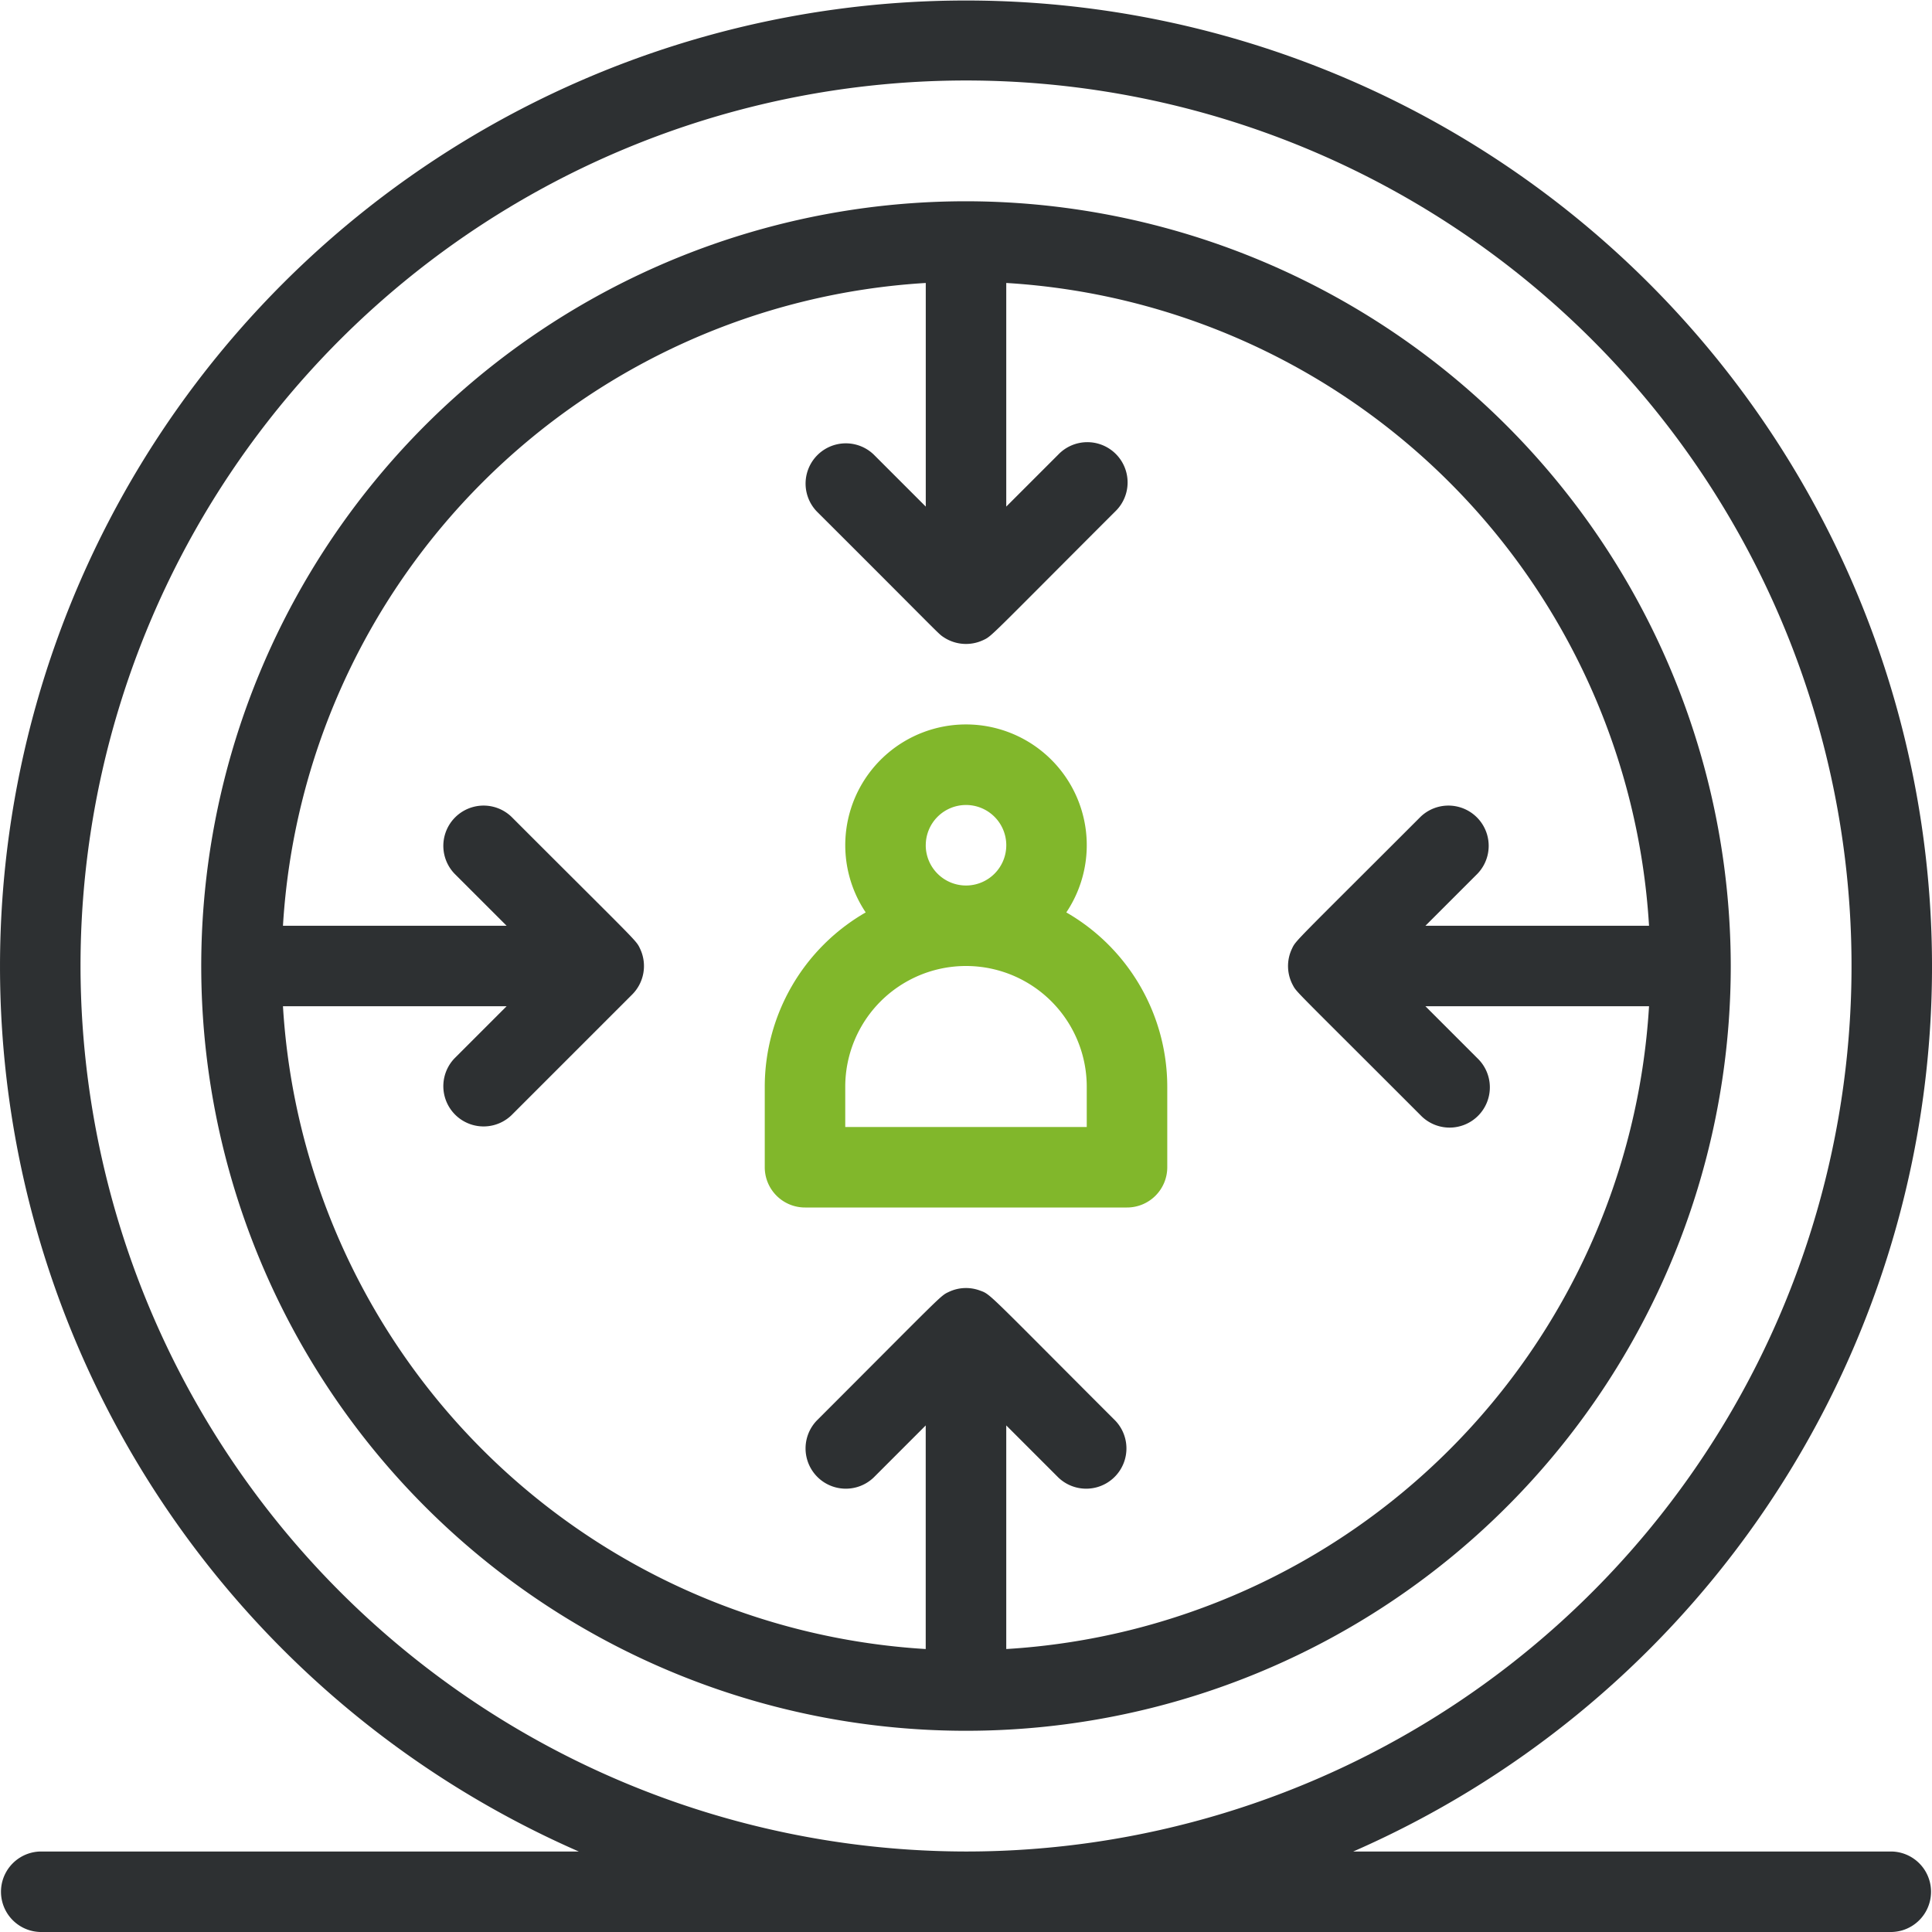
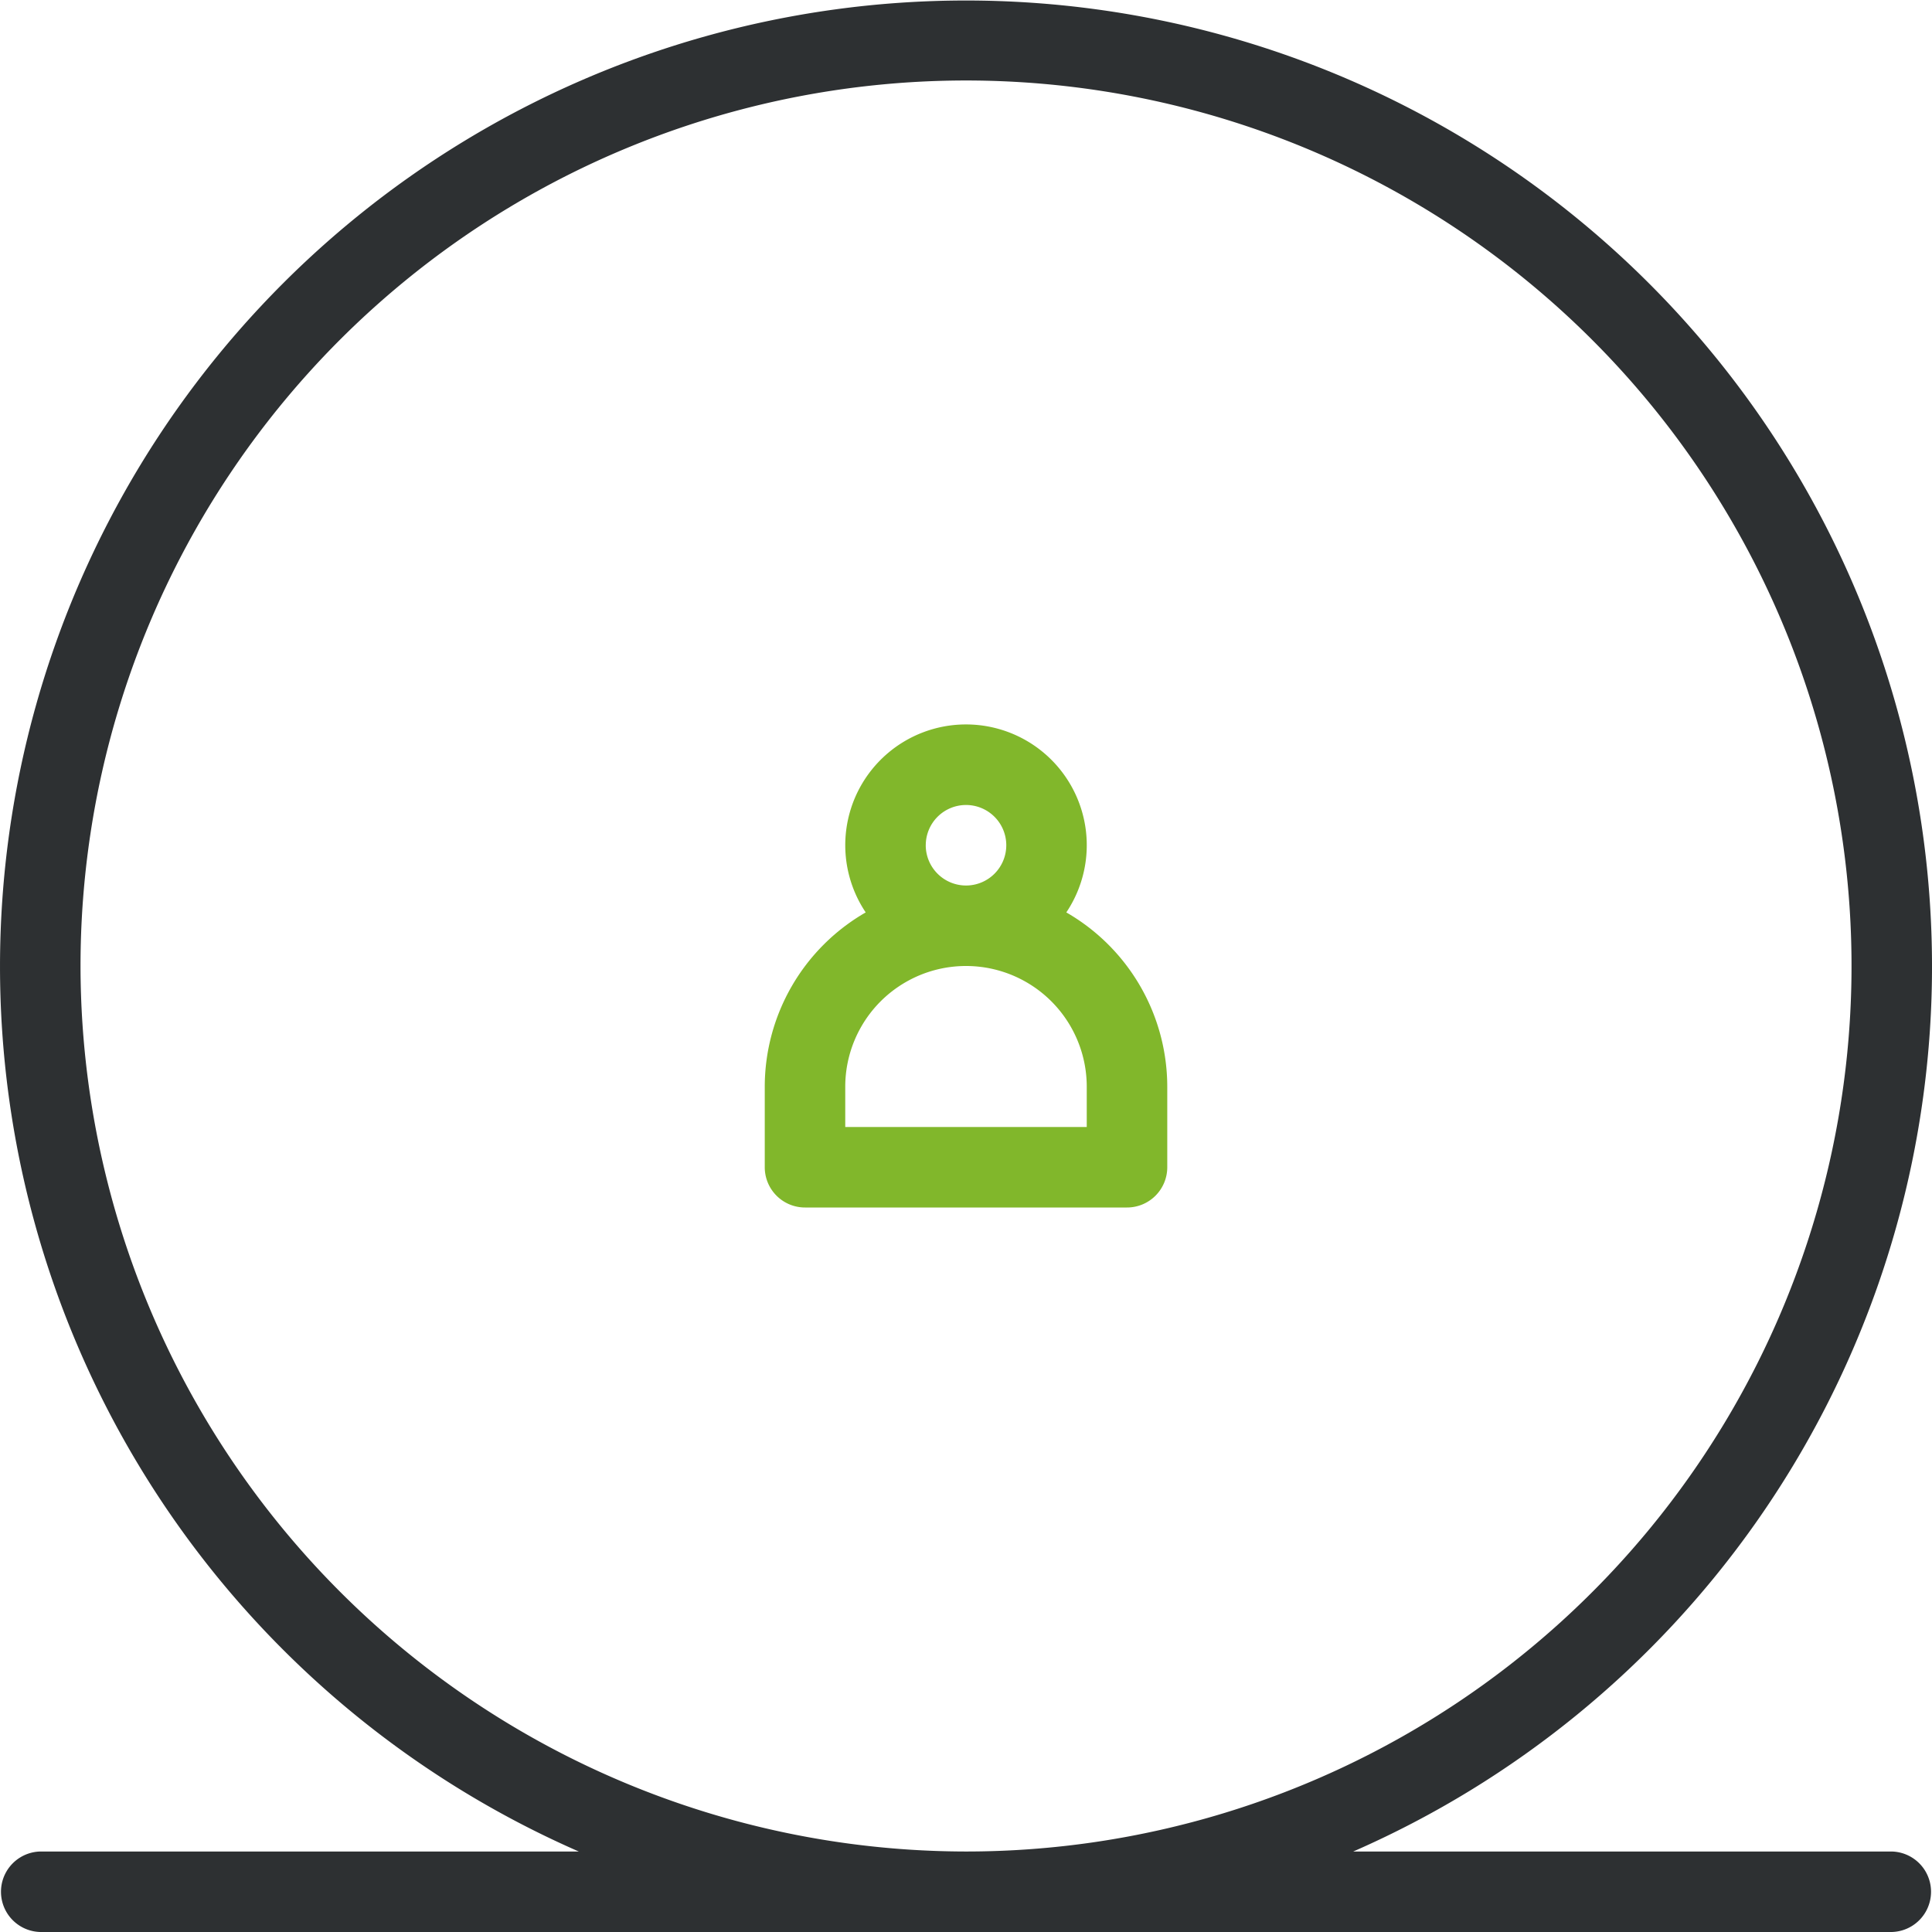
<svg xmlns="http://www.w3.org/2000/svg" width="80" height="80" viewBox="0 0 80 80">
  <g id="Vector_Smart_Object" data-name="Vector Smart Object" transform="translate(-3.333 -3.333)">
    <g id="_456_Business_Modern_Personalization_" data-name="456, Business, Modern, Personalization,">
      <g id="Group_84" data-name="Group 84">
-         <path id="Path_1422" data-name="Path 1422" d="M43.333,11.667A31.667,31.667,0,1,0,75,43.333,31.7,31.7,0,0,0,43.333,11.667ZM45,71.616V62.357l2.155,2.155a1.667,1.667,0,0,0,2.357-2.357c-5.38-5.378-5.143-5.218-5.612-5.387a1.654,1.654,0,0,0-1.278.06c-.362.17-.2.059-5.468,5.327a1.667,1.667,0,0,0,2.357,2.357l2.154-2.155v9.259A28.373,28.373,0,0,1,15.05,45H24.31l-2.155,2.155a1.667,1.667,0,0,0,2.357,2.357l5-5a1.67,1.67,0,0,0,.328-1.888c-.177-.376-.039-.176-5.328-5.469a1.667,1.667,0,0,0-2.357,2.357l2.155,2.154H15.05A28.373,28.373,0,0,1,41.667,15.05V24.31l-2.155-2.155a1.667,1.667,0,0,0-2.357,2.357c5.222,5.208,5.006,5.042,5.253,5.207a1.675,1.675,0,0,0,1.634.121c.376-.176.2-.061,5.47-5.328a1.667,1.667,0,1,0-2.357-2.357L45,24.31V15.05A28.373,28.373,0,0,1,71.616,41.667H62.357l2.155-2.155a1.667,1.667,0,0,0-2.357-2.357c-5.292,5.294-5.158,5.107-5.329,5.472a1.666,1.666,0,0,0,.038,1.493c.173.319-.015.081,5.291,5.392a1.667,1.667,0,1,0,2.357-2.357L62.357,45h9.259A28.373,28.373,0,0,1,45,71.616Z" fill="#2d3032" />
        <path id="Path_1423" data-name="Path 1423" d="M47.487,41.114a5,5,0,1,0-8.307,0A8.336,8.336,0,0,0,35,48.333v3.333a1.667,1.667,0,0,0,1.667,1.667H50a1.667,1.667,0,0,0,1.667-1.667V48.333A8.336,8.336,0,0,0,47.487,41.114Zm-5.82-2.78A1.667,1.667,0,1,1,43.333,40a1.669,1.669,0,0,1-1.667-1.667ZM48.333,50h-10V48.333a5,5,0,1,1,10,0Z" fill="#81b72b" />
        <path id="Path_1424" data-name="Path 1424" d="M81.667,80h-22.3A40,40,0,1,0,27.3,80H5a1.667,1.667,0,0,0,0,3.333H81.667a1.667,1.667,0,0,0,0-3.333Zm-75-36.667A36.667,36.667,0,1,1,43.333,80,36.708,36.708,0,0,1,6.667,43.333Z" fill="#2d3032" />
      </g>
    </g>
  </g>
</svg>